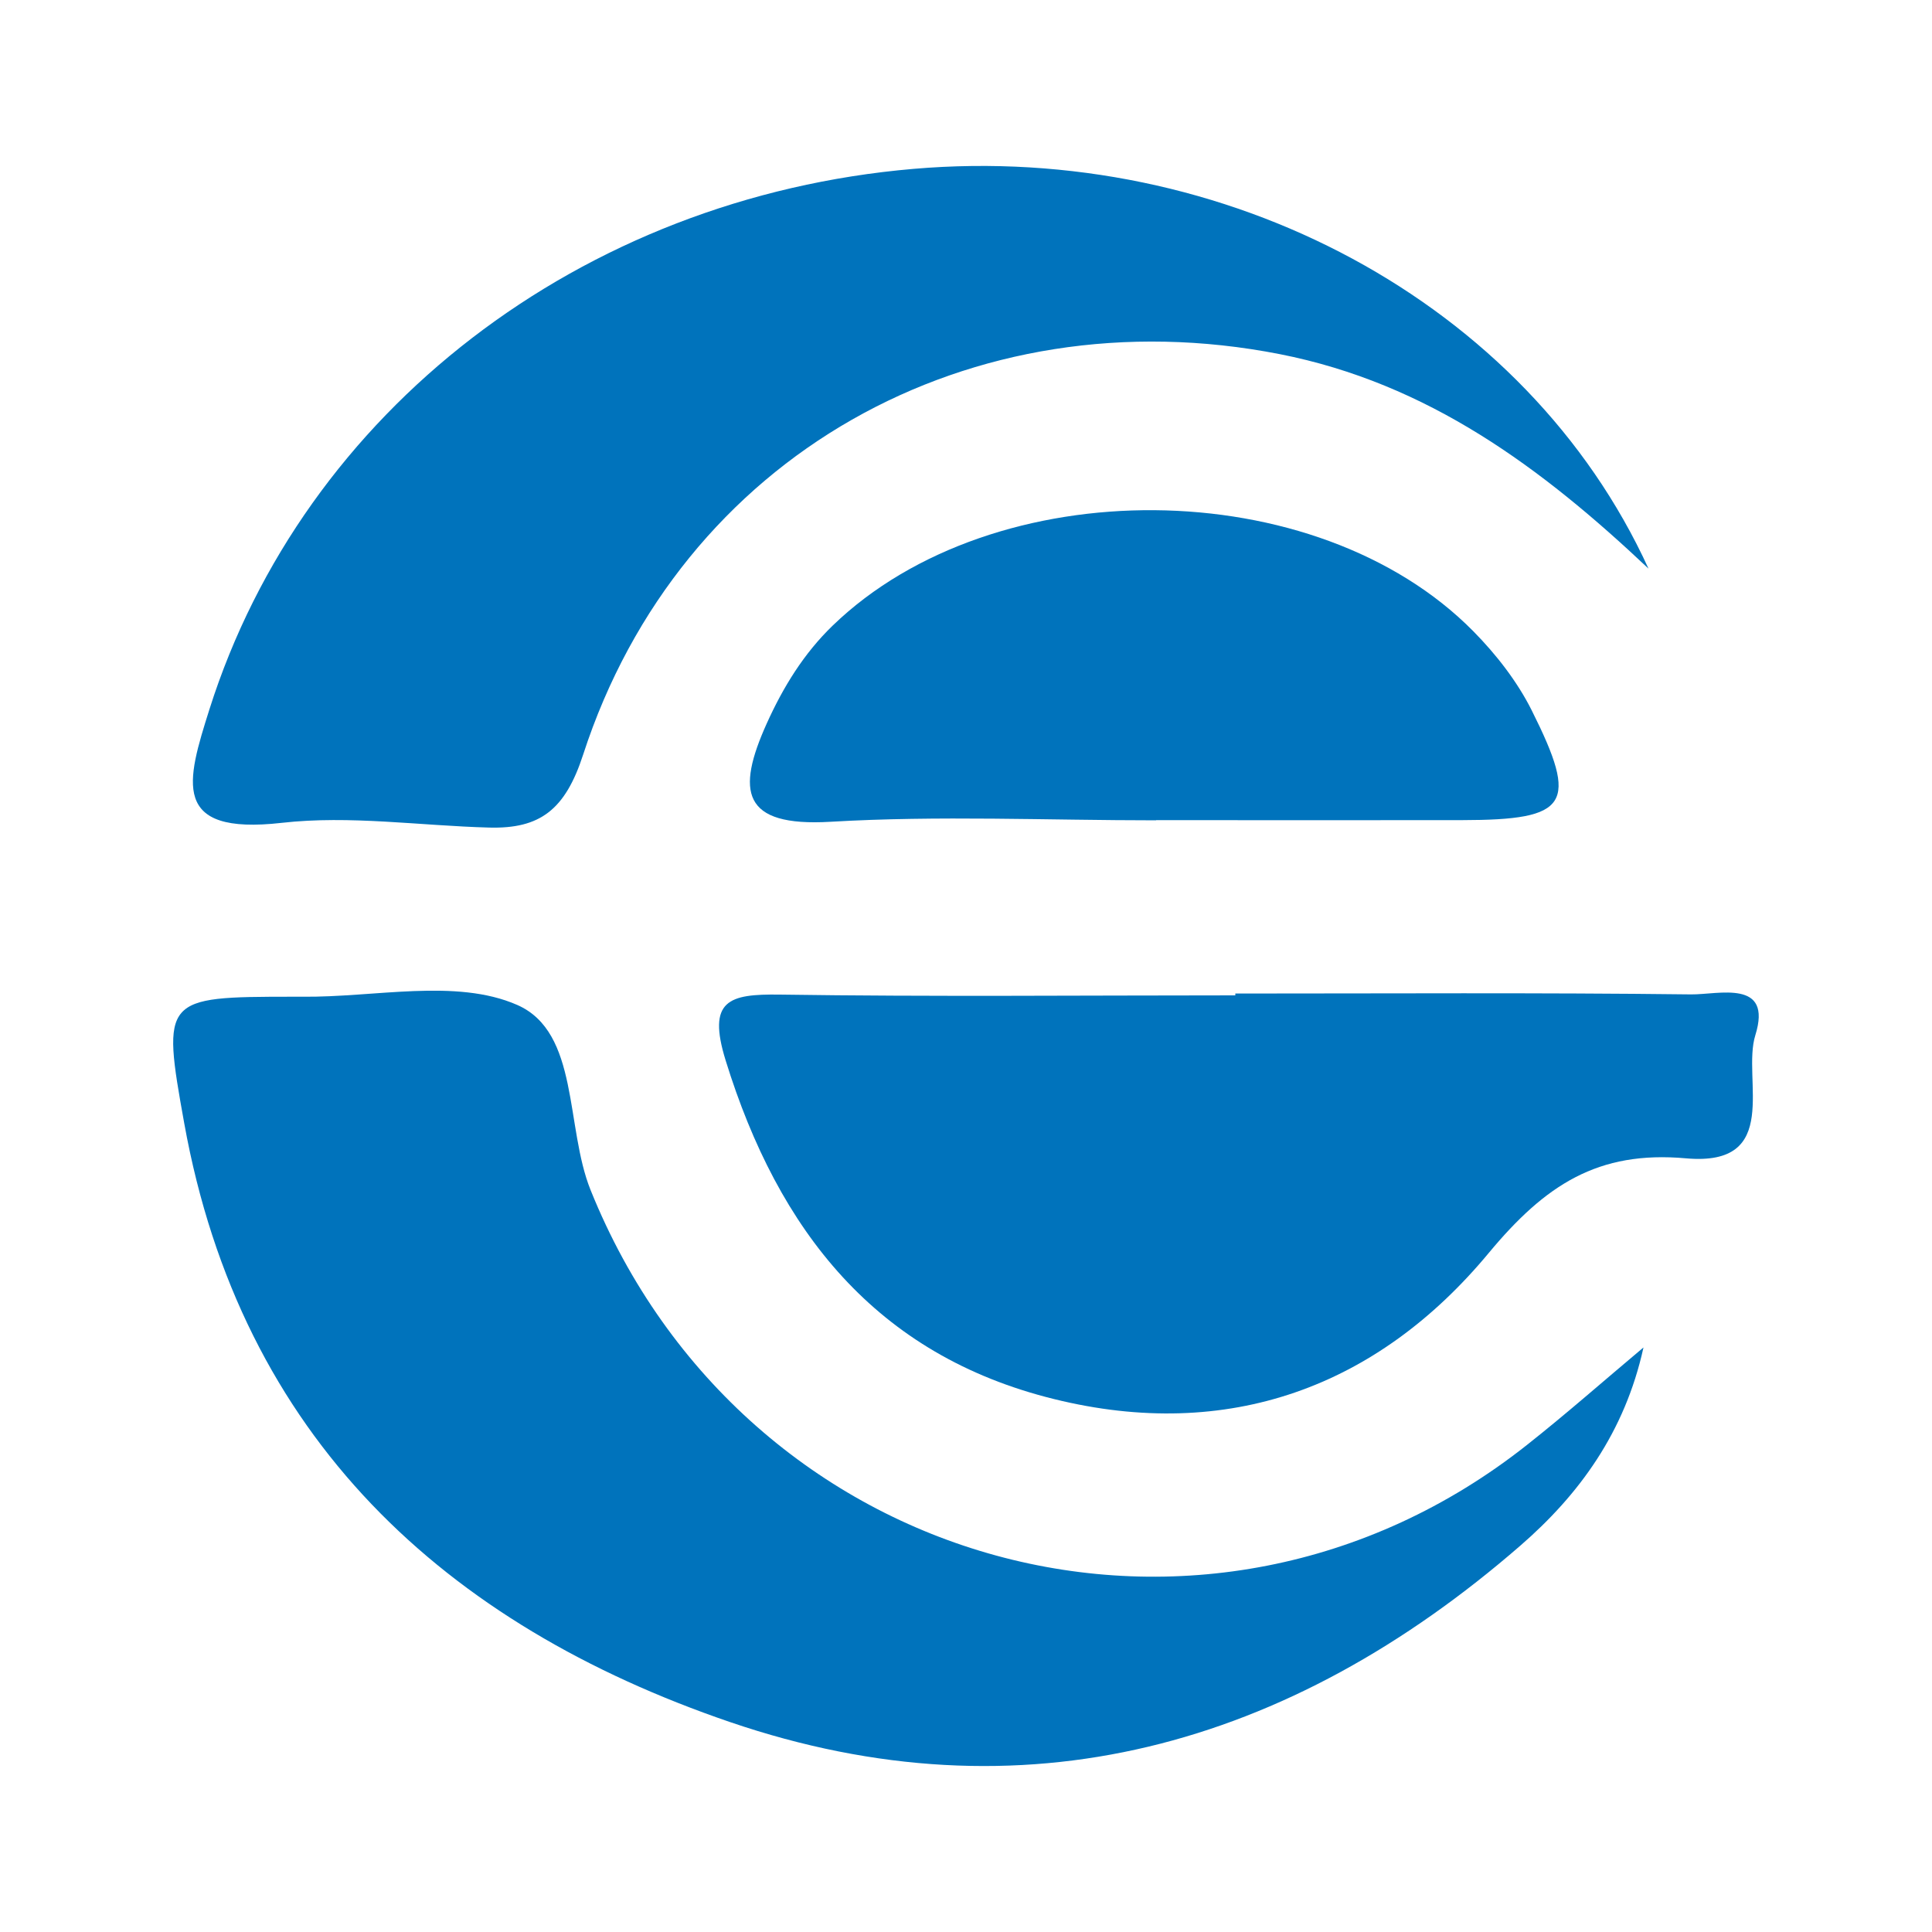
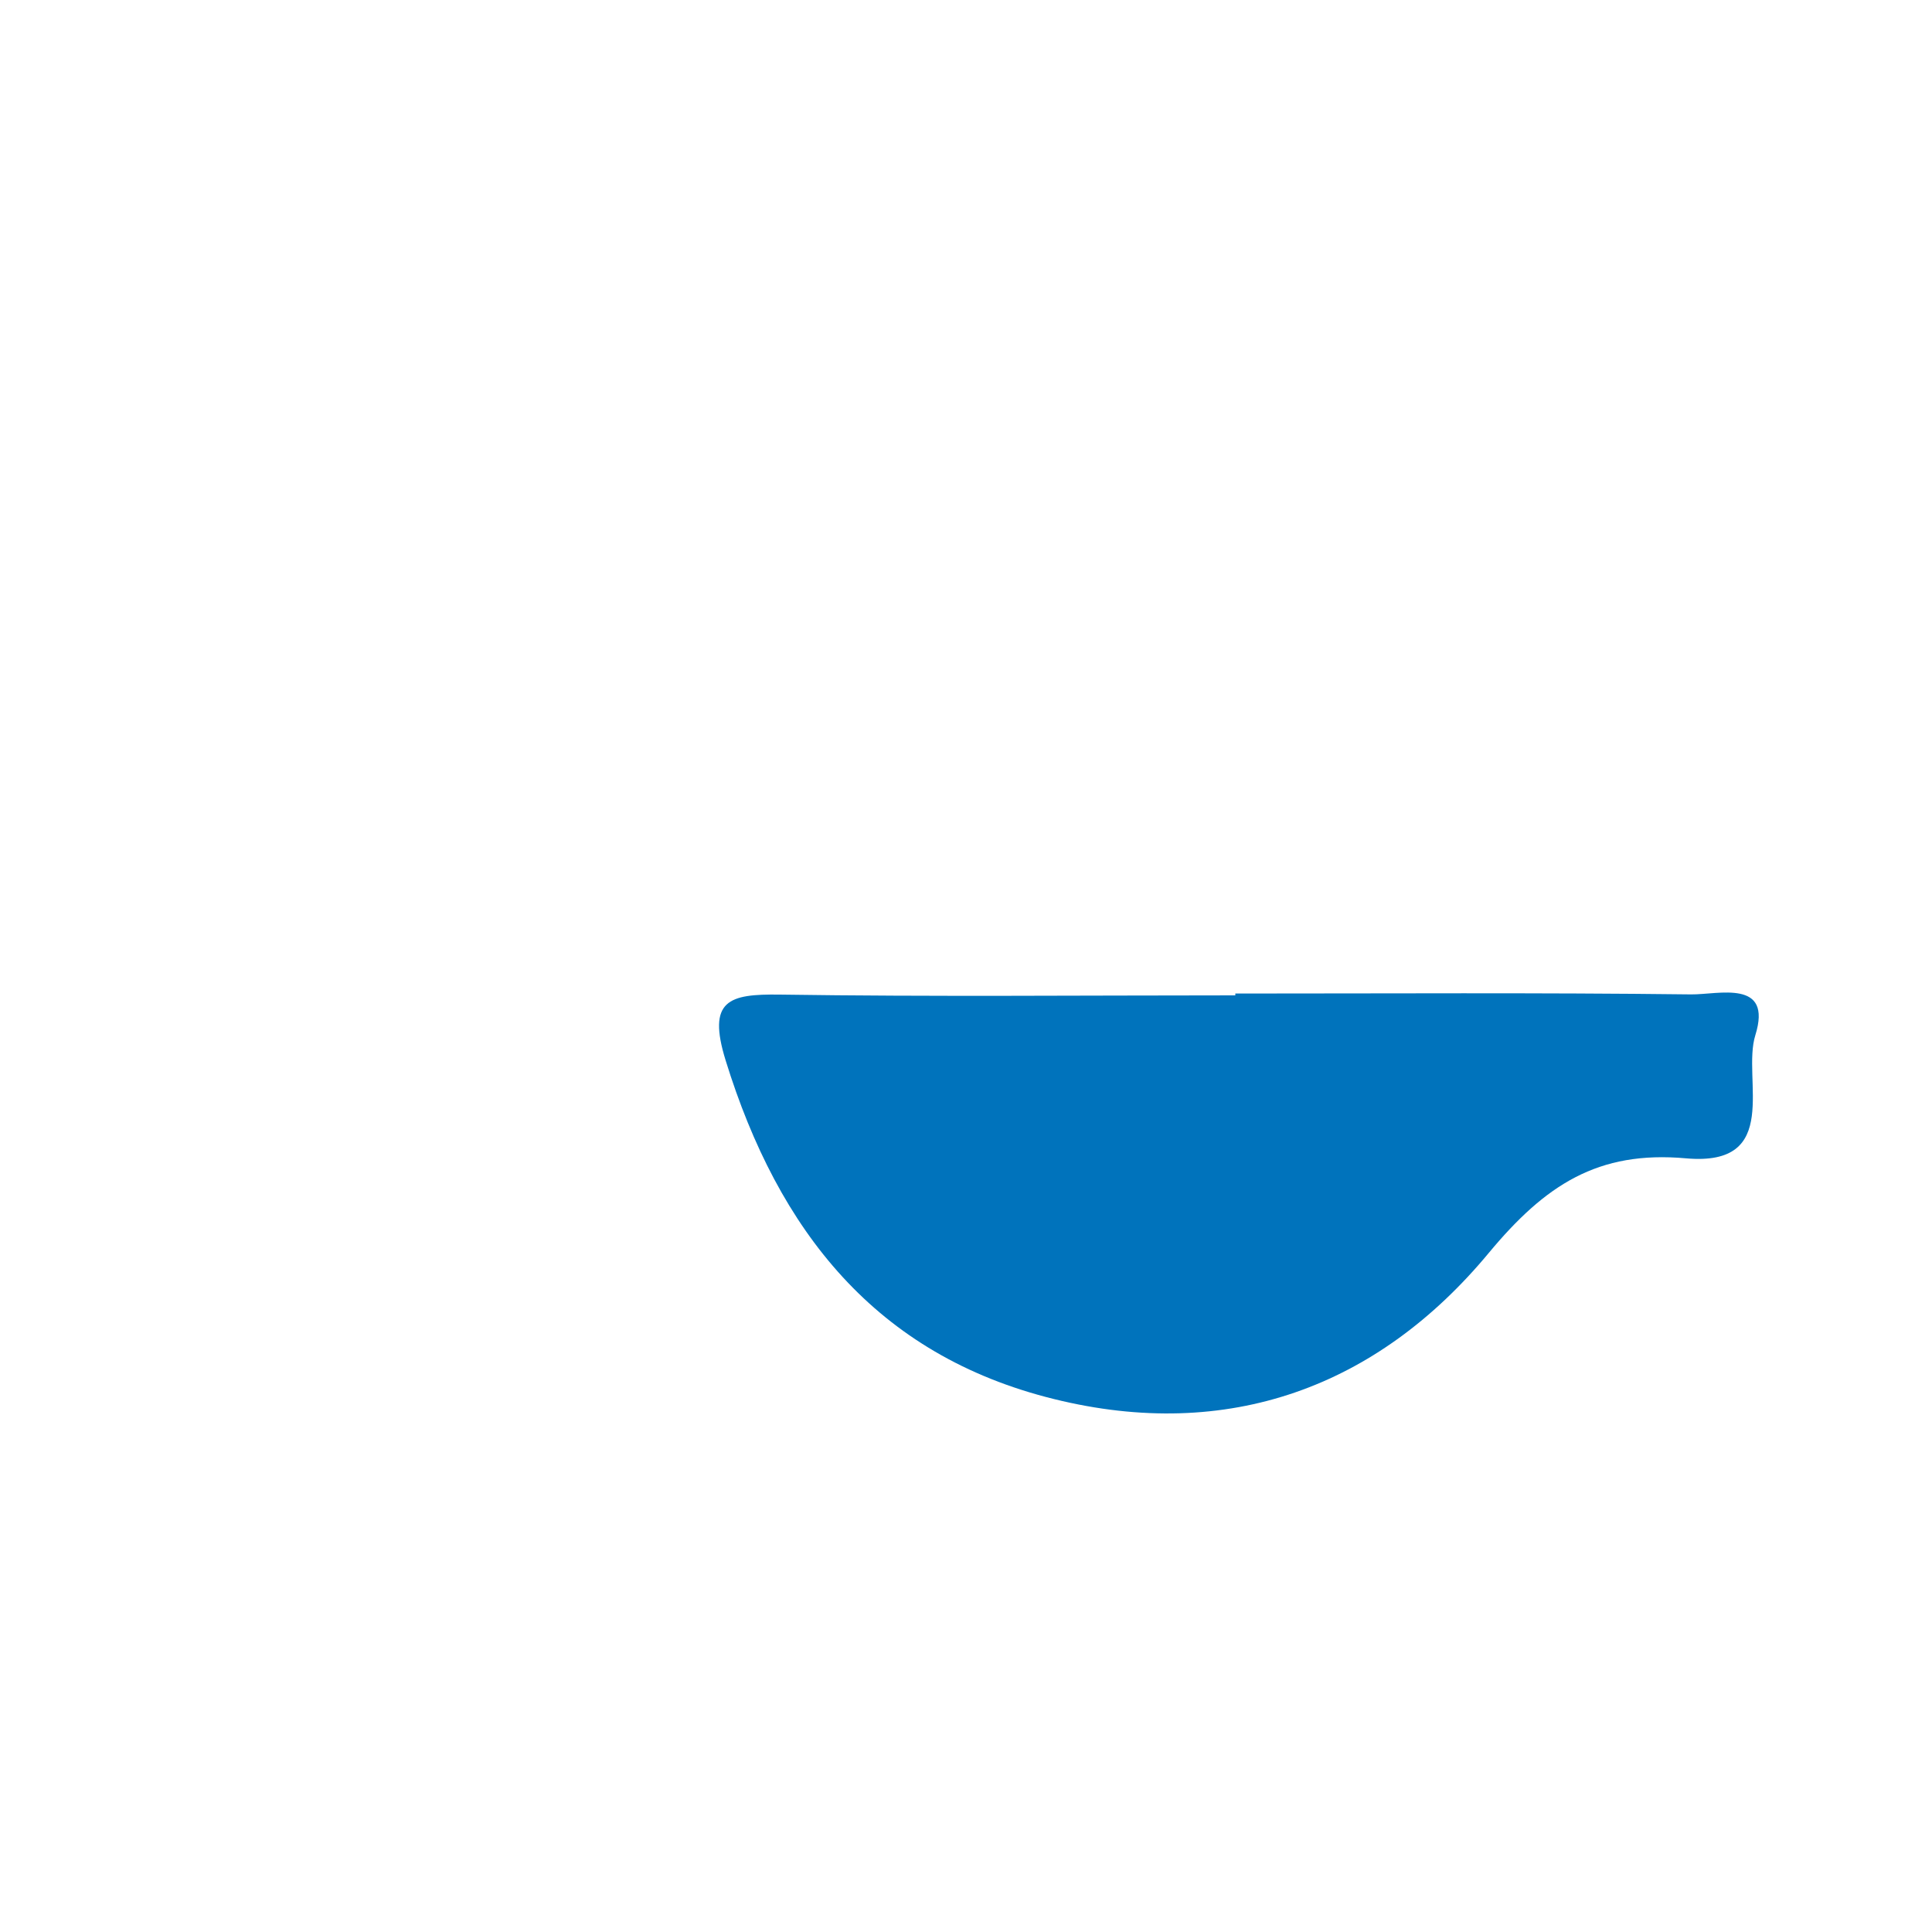
<svg xmlns="http://www.w3.org/2000/svg" id="Camada_1" viewBox="0 0 200 200">
  <defs>
    <style>.cls-1{fill:#0073bc;}</style>
  </defs>
-   <path class="cls-1" d="M170.13,139.5c-1.93,8.78-6.68,15.24-12.74,20.5-23.96,20.82-51.52,28.61-81.81,18.27-29.48-10.07-50.64-29.4-56.51-62-2.34-12.98-2.17-13.08,11.16-13.09.34,0,.68,0,1.03,0,7.51.09,15.94-1.93,22.28.85,6.45,2.83,4.96,12.63,7.6,19.17,15.89,39.46,63.75,52.63,96.93,26.38,4.11-3.25,8.04-6.72,12.06-10.09Z" />
-   <path class="cls-1" d="M170.66,58.87c-11.07-10.45-22.83-19.19-38.18-22.21-31.96-6.27-62.07,10.53-72.11,41.45-1.86,5.73-4.47,7.7-9.73,7.56-7.16-.19-14.42-1.29-21.47-.49-11.56,1.31-9.84-4.31-7.49-11.75,9.77-30.86,38.44-53,72.9-55.95,32.28-2.77,63.44,13.75,76.08,41.4Z" />
  <path class="cls-1" d="M127.88,102.85c15.73,0,31.46-.1,47.18.09,2.83.03,8.47-1.62,6.65,4.23-1.41,4.52,2.82,13.63-7.18,12.74-9.12-.82-14.57,2.76-20.41,9.79-11.52,13.89-26.97,19.59-45.01,15.13-18.44-4.55-28.53-17.41-33.99-35.05-1.94-6.26.34-6.89,5.59-6.82,15.72.23,31.44.08,47.17.08,0-.06,0-.13,0-.19Z" />
-   <path class="cls-1" d="M119.68,84.92c-11.24,0-22.51-.51-33.71.15-9.22.54-9.75-3.18-6.6-10.17,1.71-3.79,3.84-7.25,6.83-10.14,16.71-16.14,50.05-15.91,66.32.59,2.36,2.39,4.54,5.19,6.04,8.18,4.9,9.79,3.83,11.35-7.2,11.37-10.56.02-21.12,0-31.68,0Z" />
</svg>